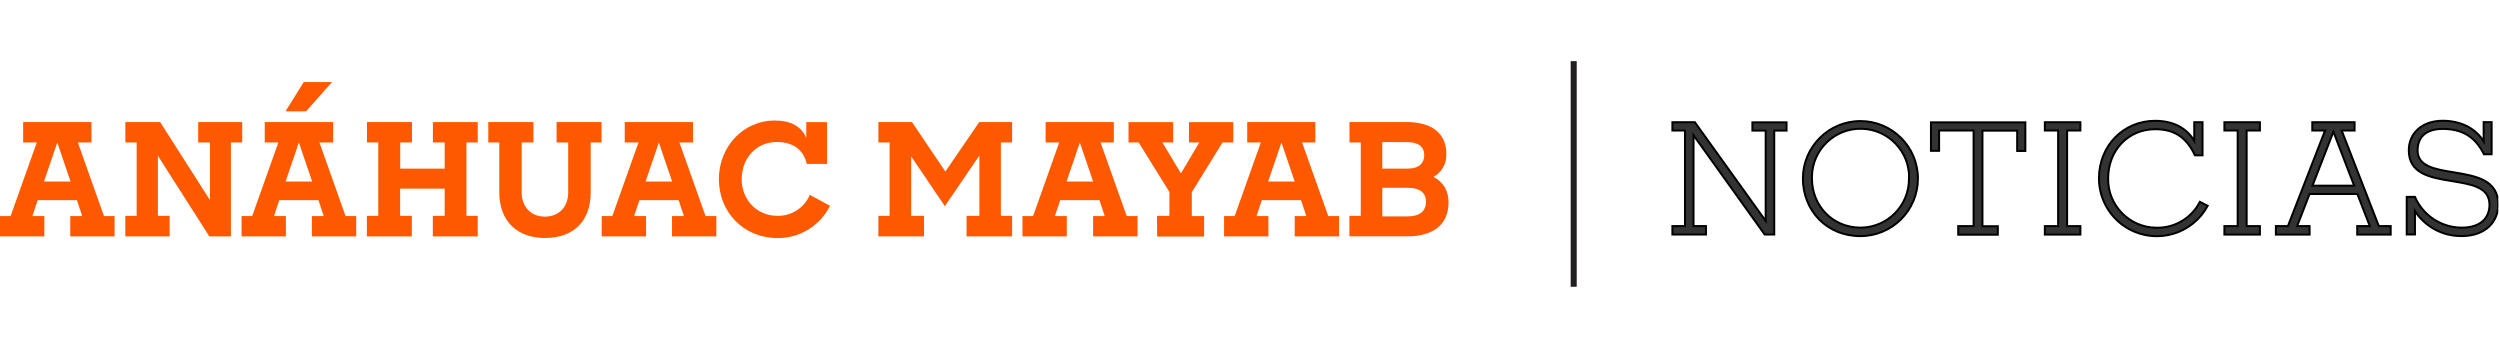
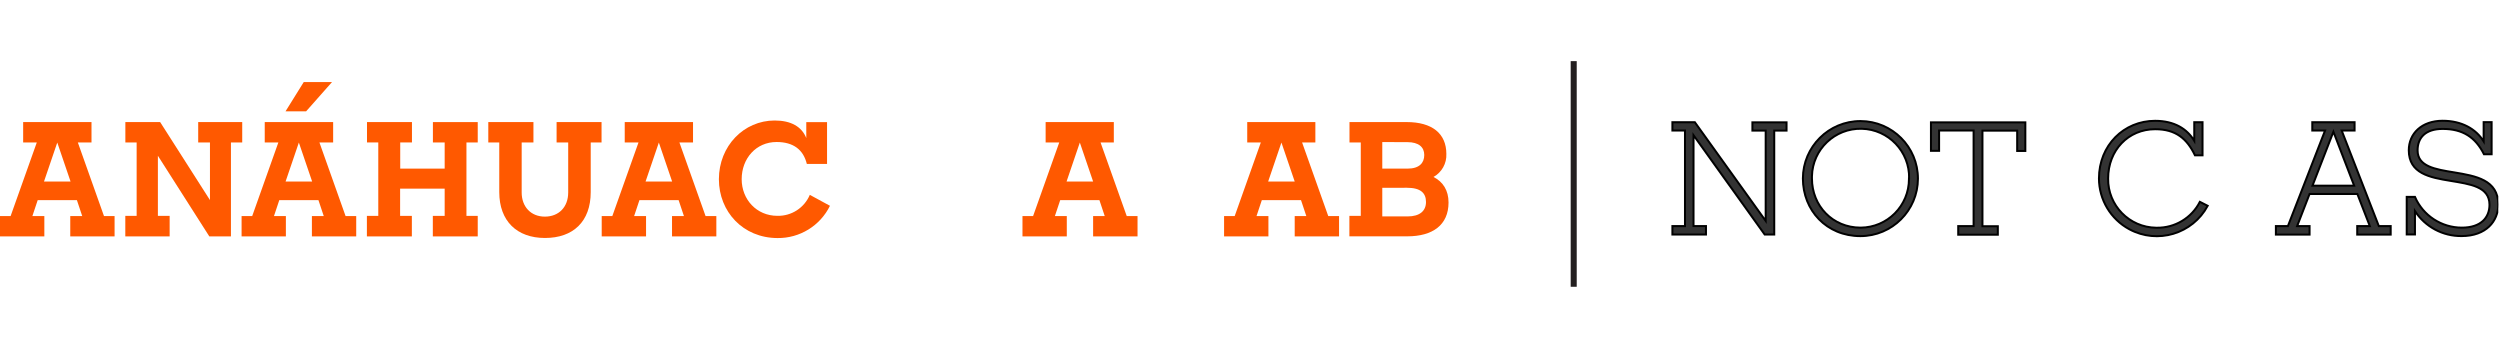
<svg xmlns="http://www.w3.org/2000/svg" width="621" height="90" viewBox="0 0 621 90" fill="none">
  <g clip-path="url(#clip0)">
    <path d="M25.83 53.665L19.333 35.381H22.73V30.322H5.752V35.381H9.142L2.638 53.665H0V58.724H11.015V53.665H8.047L9.366 49.707H19.102L20.421 53.665H17.453V58.724H28.462V53.665H25.83ZM10.93 45.09L14.227 35.407L17.525 45.09H10.93Z" fill="#FF5900" />
    <path d="M175.261 53.665L168.764 35.381H172.147V30.322H155.183V35.381H158.606L152.102 53.665H149.464V58.724H160.479V53.665H157.518L158.837 49.707H168.566L169.885 53.665H166.93V58.724H177.939V53.665H175.261ZM160.36 45.09L163.658 35.407L166.956 45.09H160.36Z" fill="#FF5900" />
    <path d="M31.126 53.625H33.942V35.381H31.139V30.322H39.78L52.154 49.7V35.381H49.232V30.322H60.168V35.381H57.365V58.724H51.996L39.219 38.685V53.625H42.141V58.724H31.126V53.625Z" fill="#FF5900" />
    <path d="M91.137 53.625H93.966V35.381H91.163V30.322H102.33V35.381H99.415V41.884H110.456V35.387H107.534V30.328H118.668V35.387H115.865V53.625H118.668V58.724H107.514V53.625H110.456V46.858H99.388V53.625H102.304V58.724H91.137V53.625Z" fill="#FF5900" />
    <path d="M124.017 47.715V35.381H121.293V30.322H132.506V35.381H129.584V47.821C129.584 51.356 131.879 53.81 135.342 53.81C138.805 53.81 141.14 51.435 141.14 47.821V35.381H138.258V30.322H149.425V35.381H146.734V47.715C146.734 55.069 142.341 59.113 135.375 59.113C128.41 59.113 124.017 54.911 124.017 47.715Z" fill="#FF5900" />
    <path d="M178.572 44.523C178.572 36.238 184.799 29.932 192.424 29.932C196.467 29.932 199.152 31.449 200.28 34.292V30.335H205.438V40.723H200.418C199.561 37.221 197.12 35.275 192.905 35.275C187.813 35.275 184.232 39.358 184.232 44.509C184.232 49.529 187.925 53.612 193.103 53.612C196.606 53.691 199.798 51.626 201.157 48.401L206.163 51.119C203.729 56.079 198.657 59.199 193.13 59.133C184.568 59.113 178.572 52.576 178.572 44.523Z" fill="#FF5900" />
    <path d="M85.84 53.665L79.343 35.381H82.753V30.322H65.761V35.381H69.145L62.648 53.665H60.01V58.724H71.012V53.665H68.057L69.376 49.707H79.098L80.418 53.665H77.476V58.724H88.484V53.665H85.84ZM70.939 45.09L74.237 35.407L77.535 45.09H70.939Z" fill="#FF5900" />
    <path d="M70.92 27.663L75.451 20.382H82.476L76.032 27.663H70.92Z" fill="#FF5900" />
-     <path d="M218.188 53.625H220.984V35.381H218.188V30.322H226.545L234.829 42.616L243.239 30.322H251.411V35.381H248.615V53.625H251.411V58.724H240.093V53.625H243.278V38.646L234.704 51.218L226.333 38.843V53.625H229.526V58.724H218.188V53.625V53.625Z" fill="#FF5900" />
    <path d="M253.983 53.665H256.622L263.119 35.381H259.735V30.322H276.673V35.381H273.375L279.879 53.665H282.564V58.724H271.529V53.665H274.411L273.092 49.707H263.356L262.037 53.665H264.992V58.724H253.983V53.665ZM271.529 45.09L268.231 35.407L264.933 45.09H271.529Z" fill="#FF5900" />
-     <path d="M287.405 53.625H290.479V47.689L282.854 35.394H280.321V30.335H291.416V35.394H288.731L293.348 43.058L297.9 35.394H295.34V30.335H306.355V35.394H303.671L296.046 47.728V53.665H299.1V58.763H287.425L287.405 53.625Z" fill="#FF5900" />
    <path d="M304.06 53.665H306.698L313.195 35.381H309.811V30.322H326.736V35.381H323.438L329.935 53.665H332.62V58.724H321.605V53.665H324.487L323.168 49.707H313.439L312.12 53.665H315.075V58.724H304.06V53.665ZM321.605 45.09L318.307 35.407L315.009 45.09H321.605Z" fill="#FF5900" />
    <path d="M335.187 53.625H338.016V35.381H335.213V30.322H349.427C355.733 30.322 359.275 33.164 359.275 38.237C359.38 40.591 358.147 42.808 356.082 43.955C358.457 45.162 359.816 47.306 359.816 50.301C359.816 55.901 355.858 58.704 349.585 58.704H335.187V53.625V53.625ZM343.359 35.288V41.884H349.665C352.58 41.884 353.787 40.446 353.787 38.501C353.787 36.555 352.422 35.308 349.585 35.308L343.359 35.288ZM343.359 46.653V53.757H349.665C352.659 53.757 354.216 52.398 354.216 50.175C354.216 47.953 352.897 46.64 349.467 46.64L343.359 46.653Z" fill="#FF5900" />
    <path d="M391.657 15.185H390.157V71.235H391.657V15.185Z" fill="#231F20" />
    <path d="M415.426 56.164H418.552V32.419H415.426V30.361H420.999L438.597 54.872V32.445H435.299V30.387H443.775V32.445H440.721V58.262H438.353L420.67 33.593V56.158H423.763V58.262H415.426V56.164V56.164Z" fill="#333333" stroke="black" stroke-width="0.5" />
    <path d="M447.839 44.331C447.859 36.443 454.27 30.058 462.159 30.077C470.047 30.097 476.432 36.508 476.413 44.397C476.393 52.273 470.001 58.651 462.126 58.651C453.683 58.651 447.839 52.233 447.839 44.331ZM474.223 44.331C474.381 37.669 469.104 32.135 462.436 31.984C455.774 31.825 450.24 37.102 450.088 43.771C450.081 43.955 450.081 44.147 450.088 44.331C450.088 51.165 455.246 56.547 462.159 56.547C468.827 56.527 474.209 51.105 474.19 44.437C474.19 44.404 474.19 44.364 474.19 44.331H474.223Z" fill="#333333" stroke="black" stroke-width="0.5" />
    <path d="M486.424 56.164H490.243V32.419H481.669V37.465H479.65V30.394H503.092V37.498H501.067V32.452H492.44V56.197H496.259V58.301H486.424V56.164V56.164Z" fill="#333333" stroke="black" stroke-width="0.5" />
-     <path d="M507.94 56.164H511.238V32.419H507.94V30.361H516.766V32.419H513.468V56.164H516.766V58.269H507.94V56.164Z" fill="#333333" stroke="black" stroke-width="0.5" />
    <path d="M521.383 44.331C521.383 36.08 527.57 30.012 535.32 30.012C540.128 30.012 543.301 32.036 545.056 34.978V30.361H547.107V38.586H545.234C543.255 34.497 540.537 32.096 535.34 32.096C528.698 32.096 523.658 37.287 523.658 44.351C523.579 51.02 528.915 56.488 535.584 56.567C535.63 56.567 535.676 56.567 535.722 56.567C540.234 56.646 544.396 54.153 546.447 50.136L548.393 51.125C544.627 58.11 535.914 60.716 528.929 56.949C524.292 54.45 521.389 49.601 521.383 44.331Z" fill="#333333" stroke="black" stroke-width="0.5" />
-     <path d="M552.543 56.164H555.841V32.419H552.543V30.361H561.362V32.419H558.064V56.164H561.362V58.269H552.543V56.164Z" fill="#333333" stroke="black" stroke-width="0.5" />
    <path d="M565.332 56.164H568.313L577.548 32.419H574.375V30.361H584.876V32.419H581.67L590.904 56.164H593.846V58.269H585.535V56.164H588.662L585.568 48.183H573.696L570.609 56.164H573.696V58.269H565.332V56.164ZM584.77 46.125L579.619 32.722L574.421 46.125H584.77Z" fill="#333333" stroke="black" stroke-width="0.5" />
    <path d="M599.875 52.438V58.242H597.83V48.909H599.875C601.893 53.546 606.464 56.547 611.517 56.547C616.253 56.547 618.39 54.067 618.39 50.861C618.39 46.317 613.542 45.743 608.694 44.925C603.536 44.087 598.345 43.098 598.345 37.326C598.345 33.204 601.517 29.998 606.748 29.998C611.484 29.998 615.032 32.023 616.939 35.117V30.341H618.917V38.322H617.024C614.887 34.081 611.748 32.023 606.754 32.023C602.474 32.023 600.528 34.2 600.528 37.366C600.528 41.376 604.954 42.062 609.657 42.827C614.933 43.705 620.573 44.661 620.573 50.809C620.573 54.931 617.559 58.638 611.484 58.638C606.807 58.704 602.421 56.362 599.875 52.438Z" fill="#333333" stroke="black" stroke-width="0.5" />
  </g>
  <defs>
    <clipPath id="clip0">
      <rect width="620.573" height="89.045" fill="white" />
    </clipPath>
  </defs>
</svg>